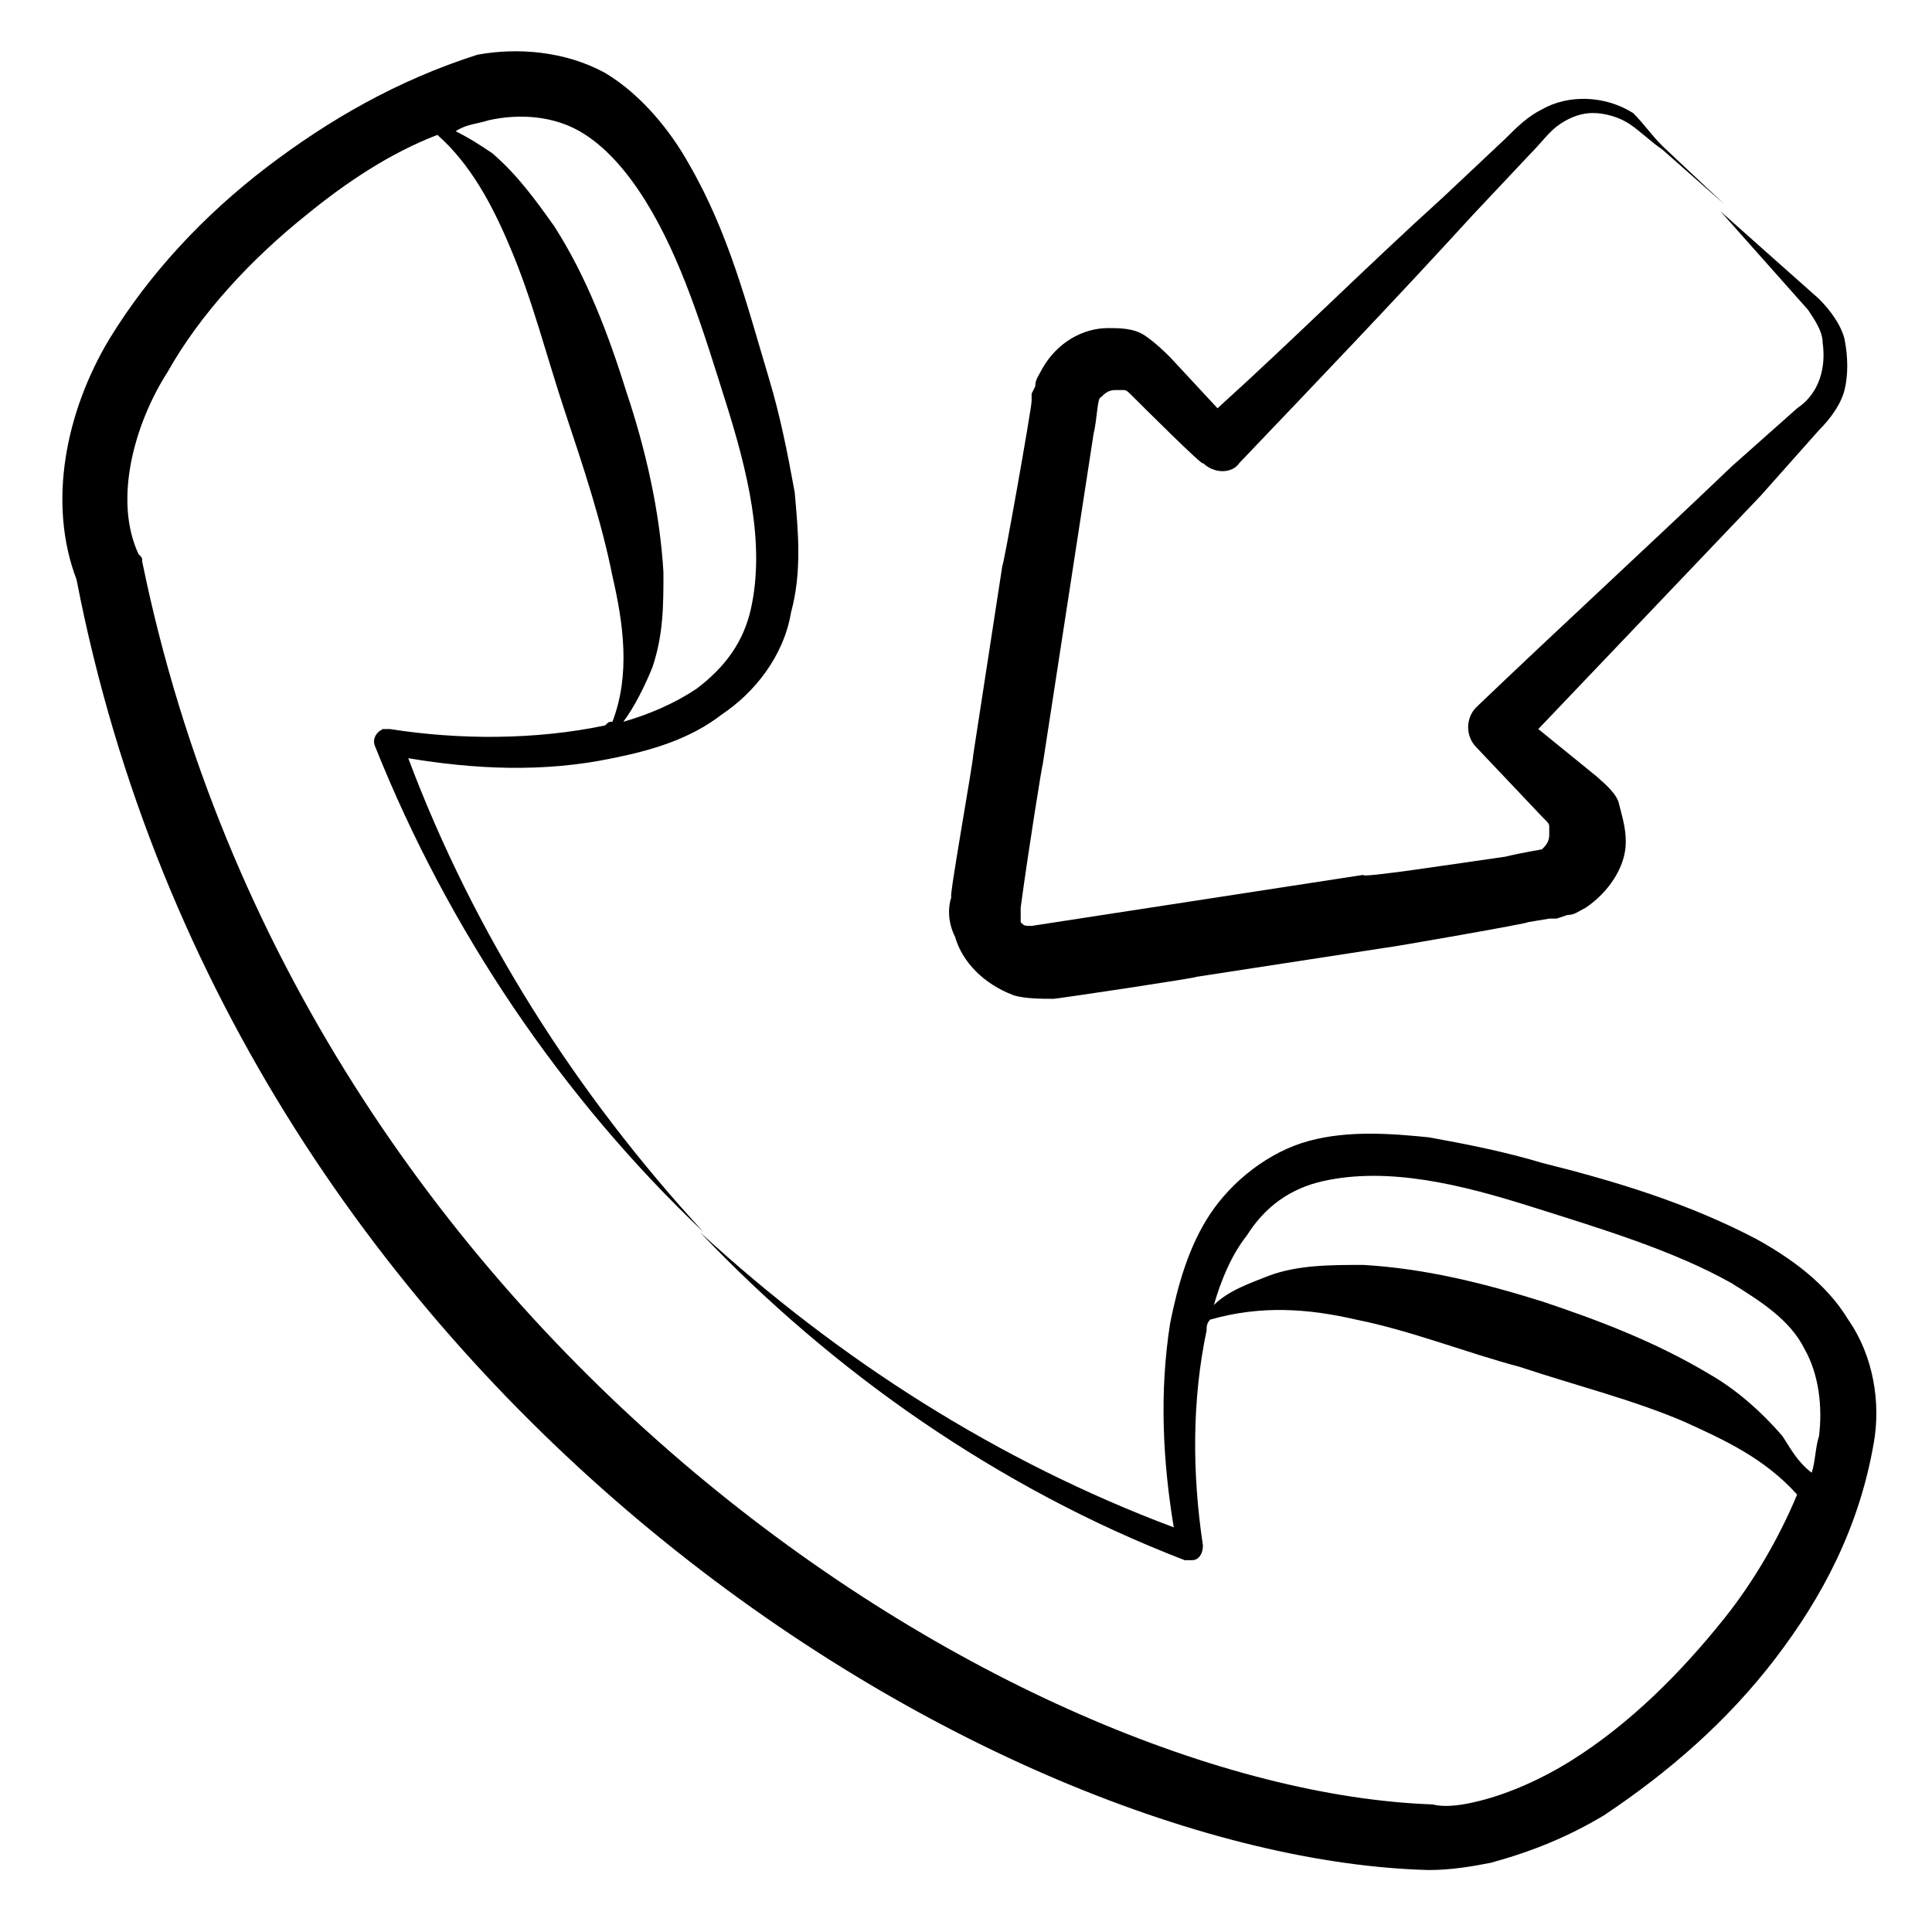
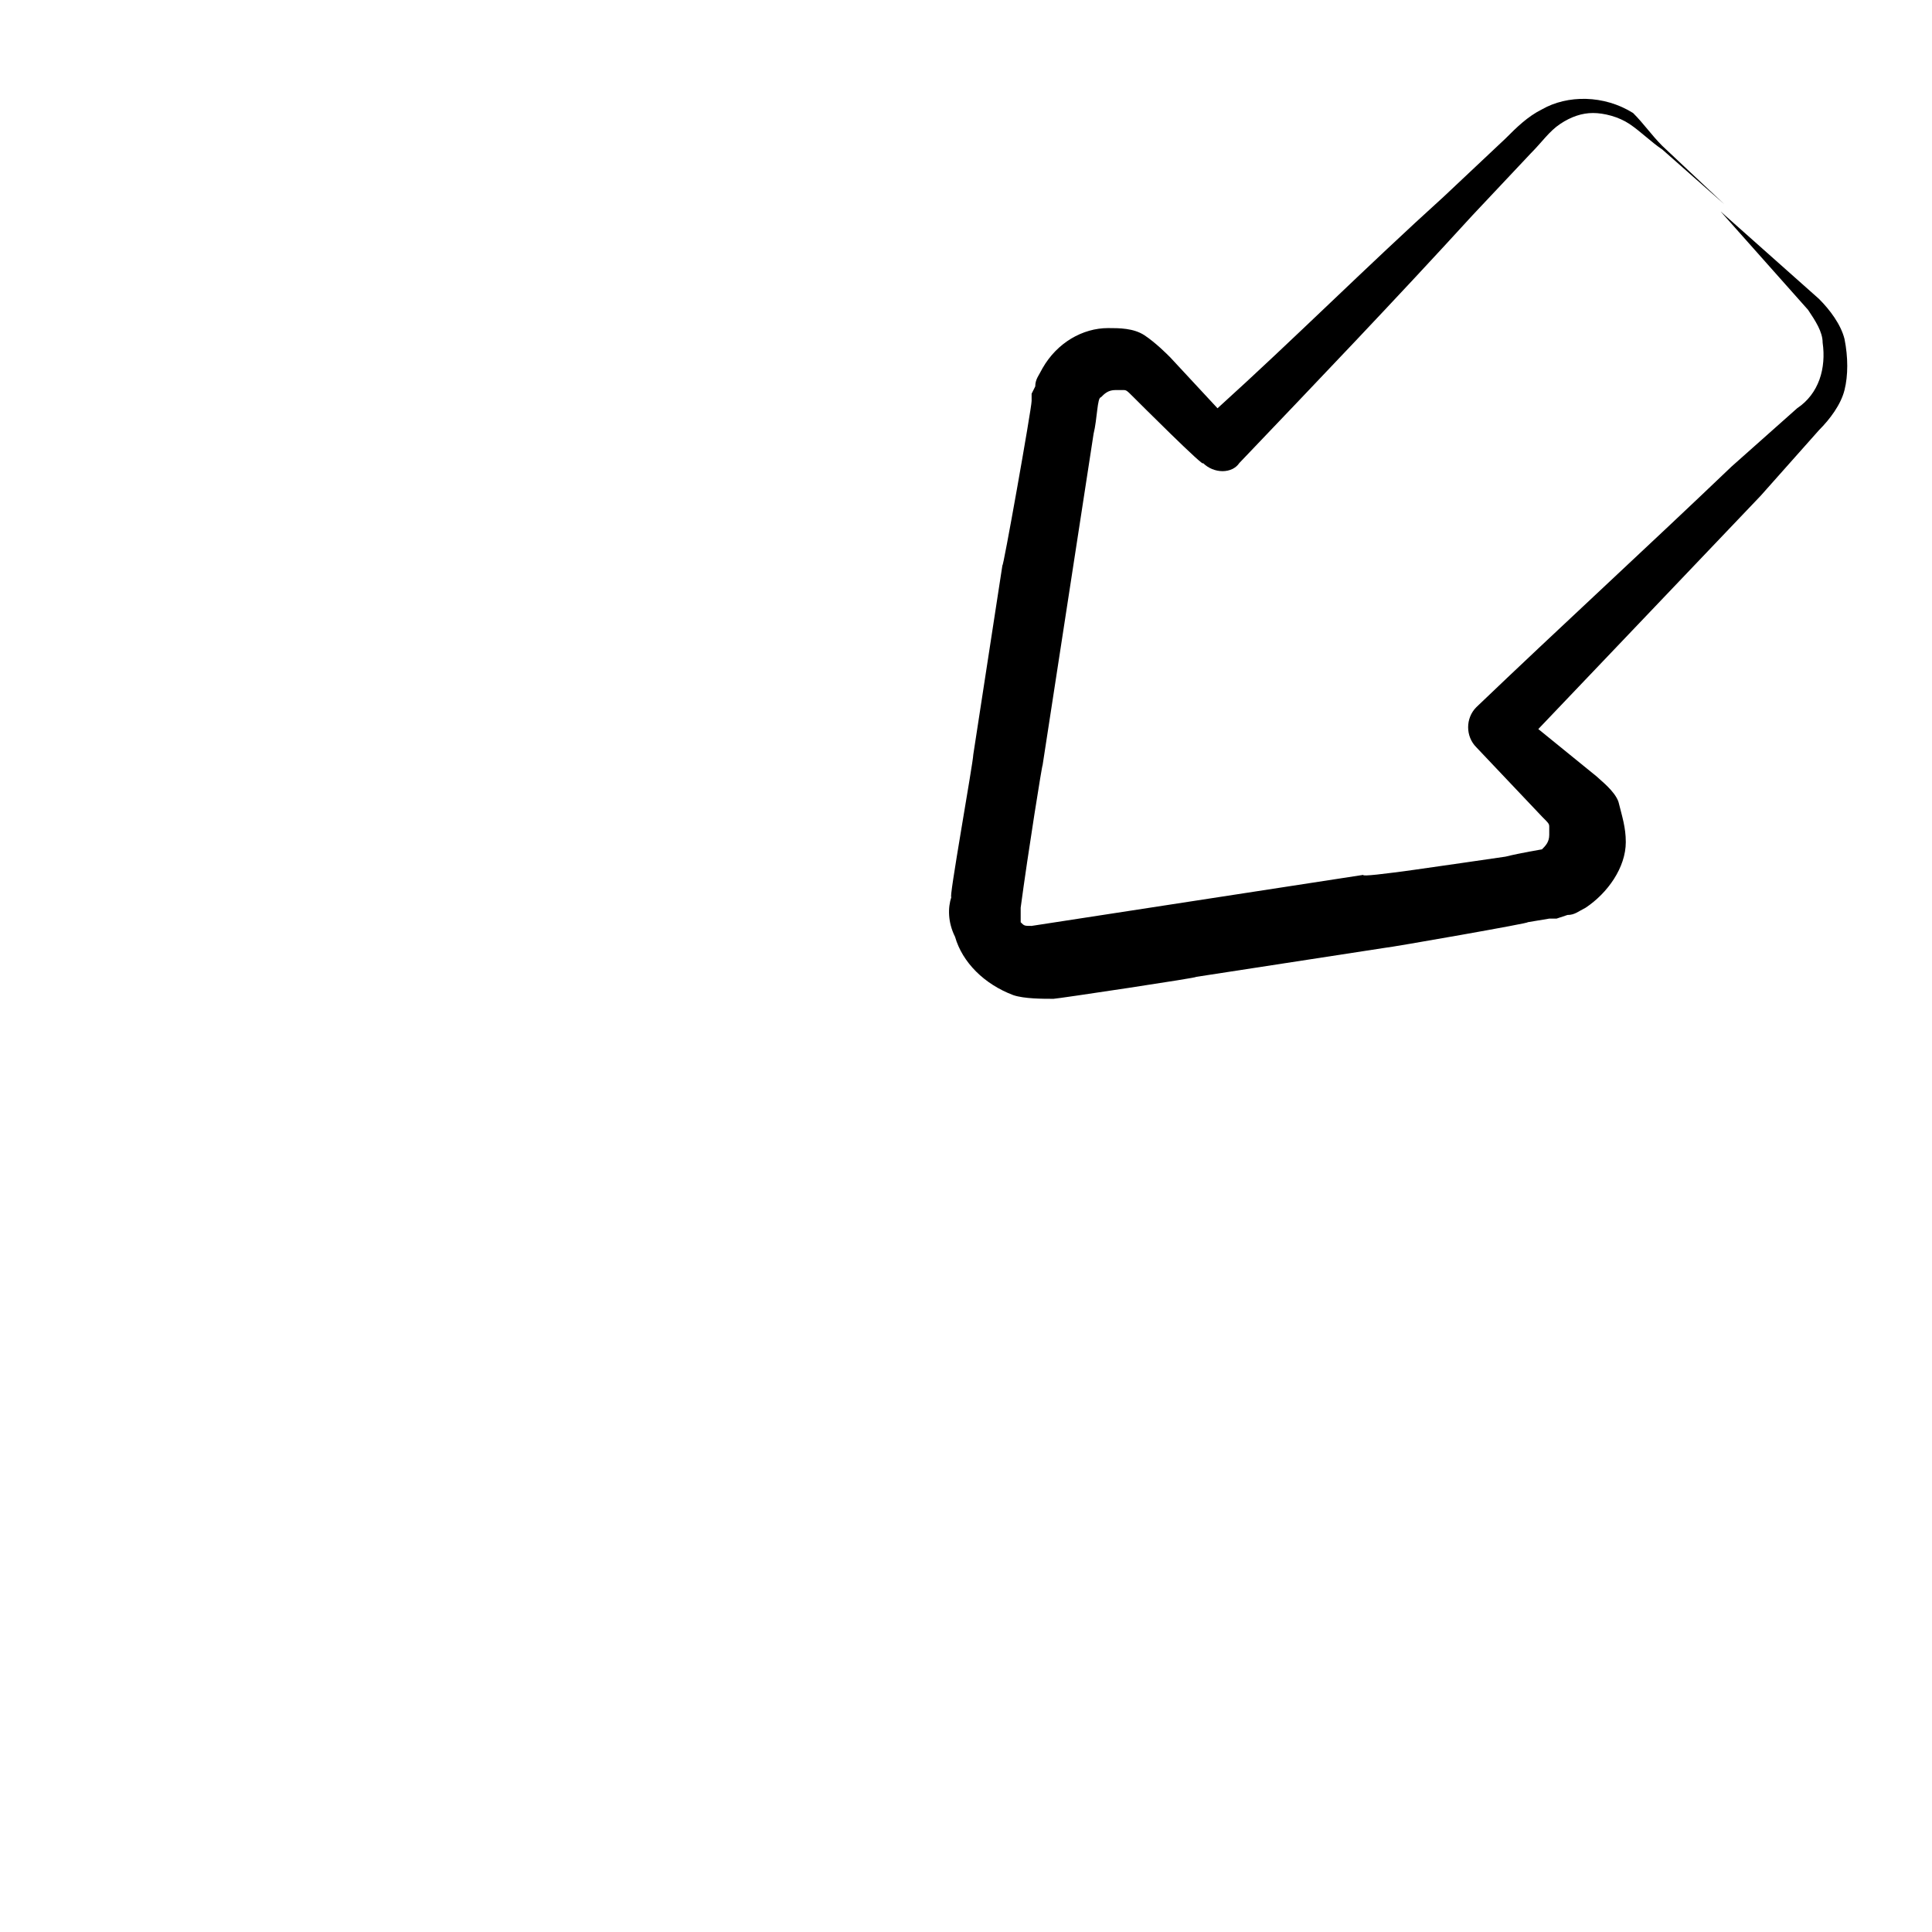
<svg xmlns="http://www.w3.org/2000/svg" id="Layer_1" enable-background="new 0 0 53 53" height="512" viewBox="0 0 53 53" width="512">
  <g>
-     <path d="m2.1 15.9c4.4 22.7 25.3 35.1 37.1 35.4.6 0 1.2-.1 1.7-.2 1.1-.3 2.1-.7 3.1-1.3 1.8-1.2 3.4-2.6 4.7-4.3s2.3-3.6 2.7-5.9c.2-1.1 0-2.4-.7-3.4-.6-1-1.6-1.7-2.5-2.2-1.9-1-3.9-1.6-5.9-2.1-1-.3-2-.5-3.1-.7-1-.1-2.2-.2-3.3.1s-2.1 1.1-2.7 2-.9 2-1.1 3c-.3 1.9-.2 3.8.1 5.6-4.8-1.8-9.2-4.6-13-8.1 1.8 1.9 3.9 3.7 6.1 5.2s4.6 2.8 7.2 3.8h.2c.2 0 .3-.2.3-.4-.3-2-.3-4 .1-5.9 0-.1 0-.2.1-.3 1.4-.4 2.7-.3 4 0 1.5.3 3 .9 4.5 1.3 1.5.5 3.1.9 4.5 1.5 1.1.5 2.2 1 3.1 2-.5 1.2-1.2 2.4-2 3.4-1.2 1.5-2.6 2.9-4.2 3.9-.8.5-1.7.9-2.5 1.1-.4.1-.9.2-1.3.1-11.3-.4-31-12.6-35.4-34.1 0-.1 0-.1-.1-.2-.7-1.5-.1-3.6.8-5 .9-1.6 2.3-3.1 3.8-4.3 1.1-.9 2.3-1.7 3.6-2.2.9.8 1.5 1.9 2 3.1.6 1.4 1 3 1.5 4.5s1 3 1.3 4.5c.3 1.3.5 2.7 0 4-.1 0-.1 0-.2.1-1.9.4-4 .4-5.9.1-.1 0-.1 0-.2 0-.2.1-.3.3-.2.5 2 5 5.1 9.6 9 13.3-3.5-3.8-6.3-8.2-8.1-13 1.8.3 3.7.4 5.6 0 1-.2 2.1-.5 3-1.2.9-.6 1.7-1.6 1.9-2.8.3-1.1.2-2.2.1-3.3-.2-1.1-.4-2.1-.7-3.1-.6-2-1.1-4-2.2-5.9-.5-.9-1.3-1.9-2.3-2.5-1.1-.6-2.4-.7-3.5-.5-2.2.7-4.1 1.8-5.8 3.1s-3.2 2.9-4.3 4.7c-1.2 2-1.7 4.5-.9 6.6zm46.8 23.5c-.6-.7-1.3-1.3-2-1.7-1.5-.9-3.1-1.5-4.6-2-1.6-.5-3.2-.9-4.9-1-.9 0-1.8 0-2.6.3-.5.2-1.1.4-1.5.8.2-.7.5-1.4.9-1.9.5-.8 1.2-1.3 2.1-1.5 1.8-.4 3.8.1 5.7.7s3.9 1.2 5.5 2.1c.8.5 1.6 1 2 1.8.4.7.5 1.6.4 2.4-.1.3-.1.7-.2 1-.4-.3-.6-.7-.8-1zm-35.5-36.1c.9-.2 1.8-.1 2.5.3s1.3 1.1 1.8 1.9c1 1.6 1.6 3.6 2.2 5.5s1.1 3.9.7 5.7c-.2.9-.7 1.6-1.5 2.2-.6.4-1.3.7-2 .9.3-.4.6-1 .8-1.5.3-.9.3-1.7.3-2.6-.1-1.7-.5-3.4-1-4.9-.5-1.6-1.1-3.2-2-4.6-.5-.7-1-1.4-1.7-2-.3-.2-.6-.4-1-.6.3-.2.6-.2.9-.3z" />
    <path d="m49.9 11.8c.3-.3.6-.7.7-1.1s.1-.9 0-1.4c-.1-.4-.4-.8-.7-1.1l-.9-.8-1.8-1.6 1.6 1.8.8.9c.2.3.4.6.4.9.1.7-.1 1.4-.7 1.8l-1.8 1.6c-2.3 2.2-4.7 4.4-7 6.6-.3.3-.3.8 0 1.1l1.8 1.9c.2.2.2.2.2.3v.2c0 .2-.1.3-.2.4 0 0-.6.1-1 .2-1.4.2-4 .6-3.9.5l-5.2.8-2.6.4-1.3.2c-.2 0-.2 0-.3-.1 0-.1 0-.2 0-.4.2-1.5.6-4 .6-3.9l.8-5.2.4-2.6.2-1.3c.1-.4.1-1 .2-1 .1-.1.2-.2.4-.2h.2c.1 0 .1 0 .3.2.1.1 2 2 1.9 1.8.3.3.8.3 1 0 2.1-2.2 4.3-4.5 6.4-6.8l1.6-1.7c.3-.3.5-.6.8-.8s.6-.3.9-.3.7.1 1 .3.6.5.9.7l1.7 1.5-1.7-1.6c-.3-.3-.5-.6-.8-.9-.8-.5-1.8-.5-2.5-.1-.4.2-.7.5-1 .8l-1.7 1.6c-2.1 1.9-4.1 3.9-6.2 5.8l-1.3-1.4c-.1-.1-.4-.4-.7-.6s-.7-.2-1-.2c-.7 0-1.4.4-1.8 1.1-.1.2-.2.3-.2.5l-.1.2v.2c0 .2-.8 4.7-.8 4.5l-.8 5.2c0 .2-.7 4.1-.6 3.9-.1.3-.1.7.1 1.1.2.7.8 1.3 1.6 1.6.3.1.8.1 1.1.1.1 0 4.1-.6 3.9-.6l5.2-.8c.1 0 4.1-.7 3.9-.7l.6-.1h.2l.3-.1c.2 0 .3-.1.5-.2.6-.4 1.1-1.1 1.1-1.8 0-.4-.1-.7-.2-1.1-.1-.3-.5-.6-.6-.7l-1.6-1.3c2-2.1 4.1-4.3 6.1-6.4z" />
  </g>
</svg>